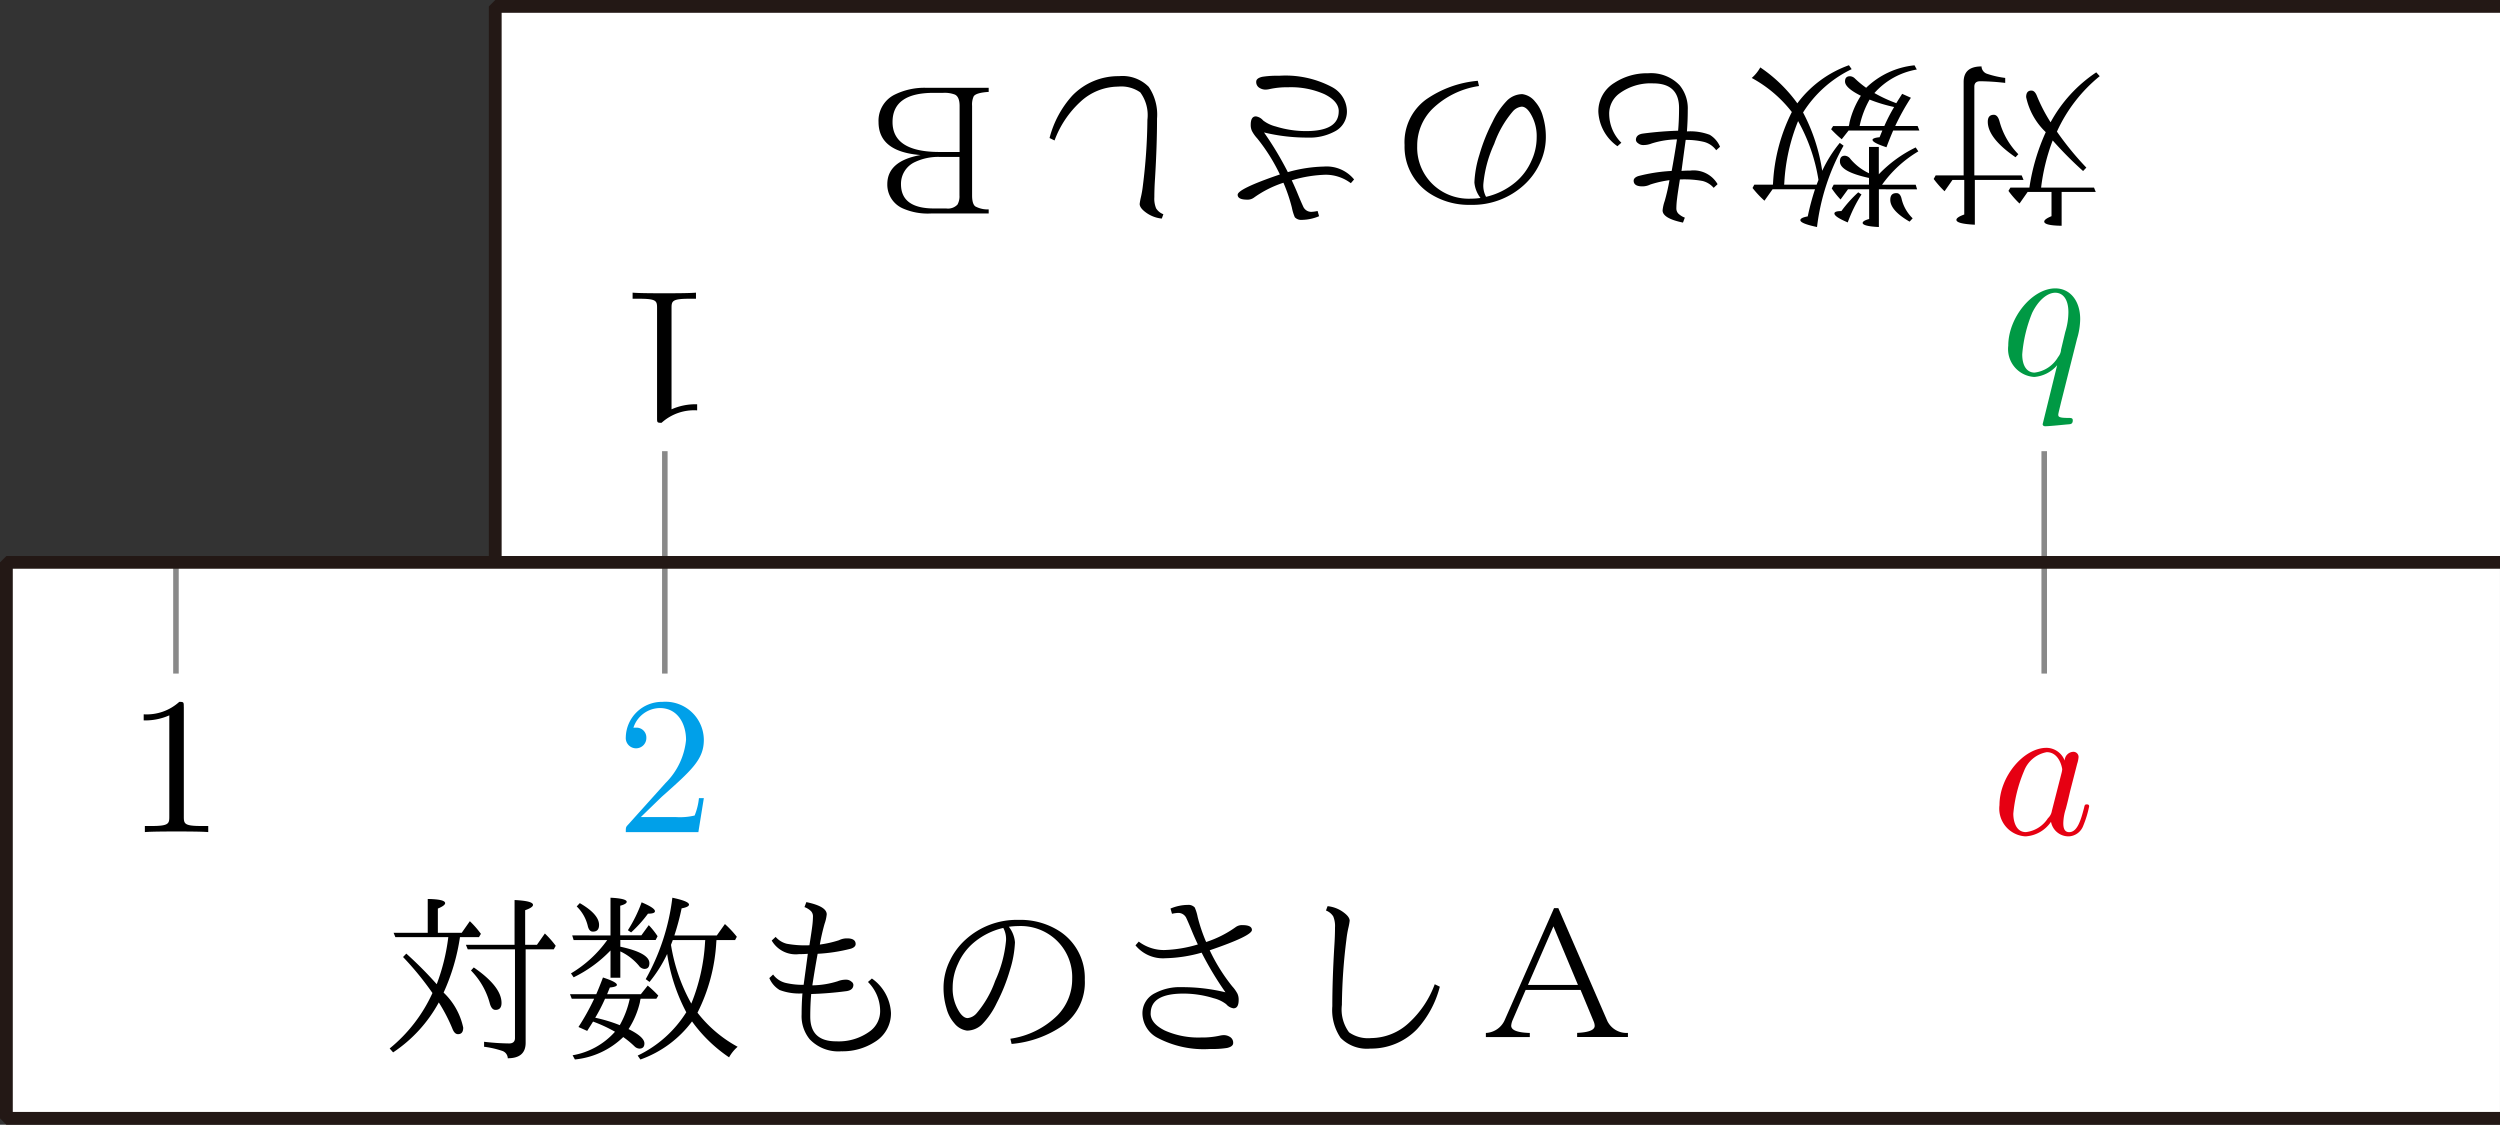
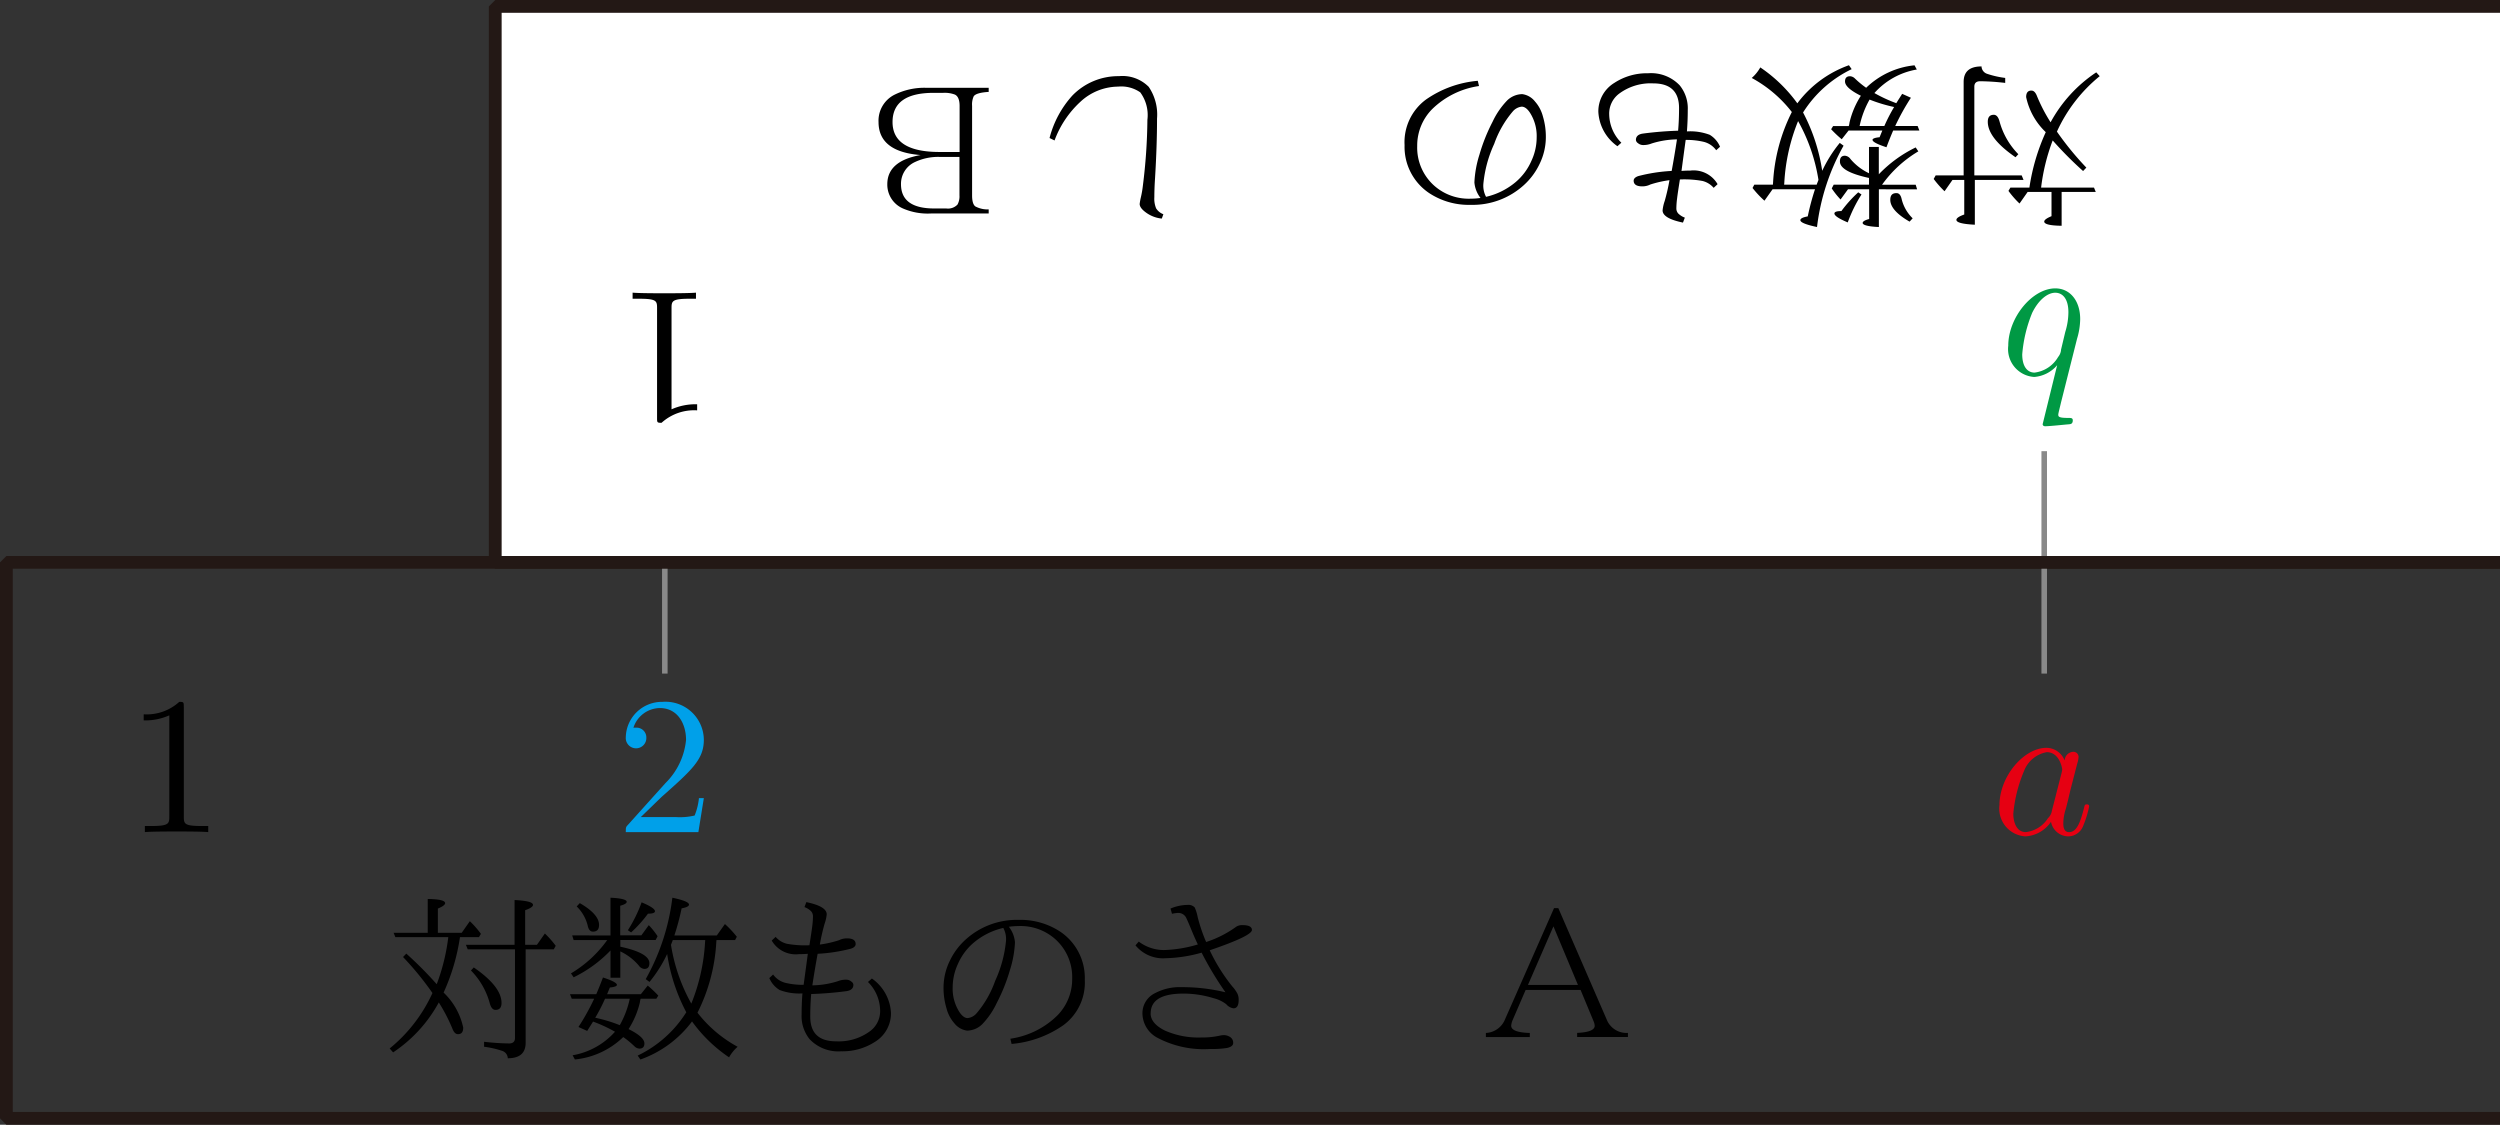
<svg xmlns="http://www.w3.org/2000/svg" viewBox="0 0 127.462 57.345">
  <rect x="0" y="0" width="127.462" height="57.345" fill="#333333" stroke="none" />
  <g id="レイヤー_2" data-name="レイヤー 2">
    <g id="Workplace">
      <g id="_2B_1_3_02" data-name="2B_1_3_02">
        <g id="ものさし_" data-name="ものさしＢ">
          <g id="枠">
            <rect x="62.183" y="-36.606" width="28.346" height="102.211" transform="translate(61.857 90.855) rotate(-90)" fill="#fff" />
            <g id="ものさし目盛線">
-               <line x1="33.896" y1="28.672" x2="33.896" y2="23.003" fill="none" stroke="#898989" stroke-miterlimit="10" stroke-width="0.283" />
              <line x1="104.224" y1="28.672" x2="104.224" y2="23.003" fill="none" stroke="#898989" stroke-miterlimit="10" stroke-width="0.283" />
            </g>
            <polyline points="127.462 0.326 25.25 0.326 25.25 28.672 127.462 28.672" fill="none" stroke="#231815" stroke-linejoin="bevel" stroke-width="0.652" />
          </g>
          <g id="目盛">
            <path d="M33.5,21.3c0,.239,0,.257.229.257a2.472,2.472,0,0,1,1.815-.635v-.31a3.006,3.006,0,0,0-1.306.257V15.711c0-.364.03-.48.927-.48h.319v-.31c-.349.031-1.216.031-1.616.031s-1.265,0-1.615-.031v.31h.319c.9,0,.928.107.928.48V21.3" />
            <path d="M104.144,21.621c0,.009,0,.111.13.111.229,0,.957-.08,1.216-.1.08-.009.19-.017.19-.2,0-.124-.09-.124-.239-.124-.479,0-.5-.067-.5-.169,0-.067.09-.4.139-.617l.818-3.251a3.593,3.593,0,0,0,.16-1c0-.951-.529-1.568-1.267-1.568-1.176,0-2.4,1.488-2.4,2.922a1.422,1.422,0,0,0,1.327,1.594,1.709,1.709,0,0,0,1.166-.6l-.738,3Zm.937-3.765a.667.667,0,0,1-.149.346,1.617,1.617,0,0,1-1.2.795c-.36,0-.629-.3-.629-.932a7.063,7.063,0,0,1,.509-2.119c.329-.666.787-1.021,1.176-1.021.34,0,.669.262.669,1a3.451,3.451,0,0,1-.16,1l-.22.924" fill="#094" />
          </g>
          <g id="名称">
            <path d="M104.069,9.564h2.693l.09.222h-1.74v1.725q-.886-.013-.887-.214c0-.08.123-.173.371-.275V9.786h-1.217l-.414.591a4.74,4.74,0,0,1-.564-.644l.1-.169h.968a10.506,10.506,0,0,1,.834-2.826,3.454,3.454,0,0,1-1-1.787c0-.222.089-.333.266-.333.114,0,.2.084.269.24a8.433,8.433,0,0,0,.711,1.377,7.155,7.155,0,0,1,2.328-2.546l.176.195a7.786,7.786,0,0,0-2.181,2.827,15.264,15.264,0,0,0,1.5,1.835l-.166.174a18.757,18.757,0,0,1-1.55-1.56,10.173,10.173,0,0,0-.59,2.4Zm-3.953-.622V4.178c0-.525.3-.791.911-.791a.413.413,0,0,0,.275.373,4.737,4.737,0,0,0,.933.213v.254a11.951,11.951,0,0,0-1.274-.085c-.2,0-.3.093-.3.276V8.942h2.414l.094.231h-2.482v2.284c-.625-.031-.94-.111-.94-.248,0-.085.133-.178.4-.272V9.173h-.6l-.405.578a4.963,4.963,0,0,1-.553-.627l.1-.182Zm2.646-.924c-.943-.649-1.415-1.254-1.415-1.809,0-.236.1-.356.306-.356.139,0,.239.12.3.365a3.806,3.806,0,0,0,.951,1.644l-.144.156" />
            <path d="M95.794,9.651v1.924c-.55-.026-.827-.1-.827-.209,0-.071.11-.142.331-.2V9.651H94.219l-.378.52a4.093,4.093,0,0,1-.45-.565l.1-.191h1.8V9.073c-.987-.213-1.483-.493-1.483-.84,0-.2.086-.293.257-.293a.376.376,0,0,1,.278.164,2.789,2.789,0,0,0,.948.729V7.491h.5V8.886a6.558,6.558,0,0,1,1.88-1.369l.135.2a6.09,6.09,0,0,0-1.849,1.7h1.714l.072.236Zm.886-4.387c.034-.053.084-.138.153-.245s.119-.186.148-.235l.446.2a11.916,11.916,0,0,0-.8,1.44h1.143l.089.231H96.523c-.1.231-.216.516-.342.853-.473-.155-.711-.28-.711-.377,0-.063.12-.112.36-.134l.14-.342H94.25L93.9,7.1a5.924,5.924,0,0,1-.54-.511l.1-.16h.8c0-.009.007-.027.013-.049a.826.826,0,0,0,.023-.129,4.358,4.358,0,0,1,.58-1.369c-.538-.267-.808-.511-.808-.729,0-.178.085-.266.256-.266a.38.38,0,0,1,.233.1,4.814,4.814,0,0,0,.589.489A4.131,4.131,0,0,1,97.611,3.33l.117.214a3.739,3.739,0,0,0-2.162,1.2,7.362,7.362,0,0,0,1.114.516Zm-.112.191a7.762,7.762,0,0,1-1.248-.378,4.7,4.7,0,0,0-.508,1.347h1.261a8.535,8.535,0,0,1,.5-.969Zm-5.21.258a6.512,6.512,0,0,0-2.046-1.738,2,2,0,0,0,.436-.538,7.493,7.493,0,0,1,1.889,1.831,5.626,5.626,0,0,1,2.631-1.942l.139.2a5.983,5.983,0,0,0-2.478,2.209,9.334,9.334,0,0,1,.976,2.974A6.73,6.73,0,0,1,93.8,7.286l.194.142a11.188,11.188,0,0,0-1.354,4.147c-.566-.12-.849-.235-.849-.351,0-.08.126-.147.377-.191a12.5,12.5,0,0,1,.369-1.382H90.373l-.413.582a5.124,5.124,0,0,1-.607-.649l.089-.169h.949L90.4,9.3a9.047,9.047,0,0,1,.958-3.591Zm.315.466a9.736,9.736,0,0,0-.7,3.13l-.009.106h1.66a.647.647,0,0,1,.036-.1c.028-.071.045-.12.054-.142a9.017,9.017,0,0,0-1.039-3ZM97.359,11.3c-.654-.378-.983-.751-.983-1.111,0-.232.1-.343.315-.343.132,0,.22.1.265.307a2.036,2.036,0,0,0,.561.978l-.158.169ZM94.907,9.917a7.14,7.14,0,0,0-.7,1.423c-.453-.191-.68-.343-.68-.454,0-.084.118-.124.356-.124a6.446,6.446,0,0,1,.859-.956l.167.111" />
            <path d="M86.01,6.7a2.818,2.818,0,0,1,1.16.173,1.3,1.3,0,0,1,.526.609L87.5,7.66a1.118,1.118,0,0,0-.63-.427,3.9,3.9,0,0,0-.926-.1c-.012.089-.05.364-.113.831-.038.284-.071.533-.1.751.092-.009.24-.018.45-.018a1.412,1.412,0,0,1,1.39.693l-.2.187a1.1,1.1,0,0,0-.57-.351,5.227,5.227,0,0,0-1.152-.076c-.071.453-.12.773-.144.978a4.111,4.111,0,0,0-.036.493.381.381,0,0,0,.094.262.945.945,0,0,0,.338.213l-.095.253c-.691-.142-1.039-.351-1.039-.622a2.03,2.03,0,0,1,.108-.48,10.445,10.445,0,0,0,.243-1.061,5.51,5.51,0,0,0-.98.222.886.886,0,0,1-.414.093c-.287,0-.432-.1-.432-.289,0-.1.079-.182.238-.235a8.5,8.5,0,0,1,1.7-.262c.094-.507.183-1.04.27-1.609a4.514,4.514,0,0,0-1.291.209,1.122,1.122,0,0,1-.441.08.4.4,0,0,1-.261-.1.215.215,0,0,1-.1-.16c0-.178.117-.289.351-.324a17.925,17.925,0,0,1,1.8-.147c.033-.373.048-.755.048-1.155q0-1.26-1.322-1.258a2.689,2.689,0,0,0-1.739.529,1.268,1.268,0,0,0-.5,1.058,2.081,2.081,0,0,0,.619,1.439l-.2.178a2.281,2.281,0,0,1-.973-1.76,1.7,1.7,0,0,1,.818-1.47,3.015,3.015,0,0,1,1.711-.489,2.013,2.013,0,0,1,1.617.613,1.859,1.859,0,0,1,.413,1.267c0,.359-.014.715-.042,1.075" />
            <path d="M75.484,10.093a1.479,1.479,0,0,1-.312-.794,5.5,5.5,0,0,1,.256-1.411A9.1,9.1,0,0,1,76.1,6.206a4.022,4.022,0,0,1,.746-1.088,1.127,1.127,0,0,1,.765-.319.994.994,0,0,1,.651.377,1.844,1.844,0,0,1,.405.768,3.59,3.59,0,0,1,.148,1.047,3.12,3.12,0,0,1-.324,1.376A3.433,3.433,0,0,1,77.7,9.432a3.878,3.878,0,0,1-2.716,1.012,3.667,3.667,0,0,1-2.119-.6A2.836,2.836,0,0,1,71.612,7.4,2.7,2.7,0,0,1,72.7,5.078a5.426,5.426,0,0,1,2.644-.958l.063.266a4.3,4.3,0,0,0-2.4,1.189,2.64,2.64,0,0,0-.751,1.869,2.594,2.594,0,0,0,.878,2.032A2.649,2.649,0,0,0,75,10.129a3.434,3.434,0,0,0,.481-.036Zm.283-.058a3.592,3.592,0,0,0,1.511-.754,2.97,2.97,0,0,0,.8-1.078,2.831,2.831,0,0,0,.269-1.194,2.2,2.2,0,0,0-.341-1.26c-.137-.209-.279-.311-.423-.311a.7.7,0,0,0-.454.244,5.225,5.225,0,0,0-.948,1.655,6.263,6.263,0,0,0-.553,2.05,1.213,1.213,0,0,0,.138.648" />
-             <path d="M68.256,5.675c0-.338-.241-.631-.724-.871a4.212,4.212,0,0,0-1.852-.355,4.164,4.164,0,0,0-.949.093,1,1,0,0,1-.193.027.578.578,0,0,1-.315-.084.343.343,0,0,1-.175-.32c0-.116.1-.2.306-.249a4.794,4.794,0,0,1,.854-.053,5.052,5.052,0,0,1,2.722.586,1.424,1.424,0,0,1,.743,1.235,1.135,1.135,0,0,1-.648,1.031,2.684,2.684,0,0,1-1.348.3,9.328,9.328,0,0,1-2.231-.262A16.677,16.677,0,0,1,65.66,8.776,7.293,7.293,0,0,1,67.5,8.492a1.808,1.808,0,0,1,1.538.657l-.166.191a2.135,2.135,0,0,0-1.291-.431,6.637,6.637,0,0,0-1.722.284c.108.227.225.489.35.8.1.24.176.413.23.528a.447.447,0,0,0,.427.28,1.885,1.885,0,0,0,.311-.044l.076.266a2.313,2.313,0,0,1-.877.187.44.44,0,0,1-.36-.133,2.365,2.365,0,0,1-.148-.485,8.415,8.415,0,0,0-.432-1.275,5.484,5.484,0,0,0-1.5.756.543.543,0,0,1-.354.106c-.319,0-.48-.084-.48-.249,0-.2.717-.546,2.152-1.035A9.263,9.263,0,0,0,64.1,7.057a1.772,1.772,0,0,1-.269-.378.721.721,0,0,1-.063-.315c0-.289.088-.431.265-.431a.6.6,0,0,1,.368.209,1.763,1.763,0,0,0,.642.306,5.212,5.212,0,0,0,1.536.236c1.118,0,1.675-.334,1.675-1.009" />
            <path d="M53.512,7.033a5.121,5.121,0,0,1,1.16-2.159,3.255,3.255,0,0,1,2.376-.991,1.882,1.882,0,0,1,1.52.546,2.516,2.516,0,0,1,.423,1.617c0,.907-.033,1.91-.1,3.016-.025.378-.037.707-.037.991a1.281,1.281,0,0,0,.09.569.739.739,0,0,0,.37.3l-.08.222a1.636,1.636,0,0,1-.84-.333q-.288-.219-.288-.413a3.069,3.069,0,0,1,.064-.351,5.1,5.1,0,0,0,.1-.586A28.585,28.585,0,0,0,58.5,6.109a1.957,1.957,0,0,0-.364-1.4,1.693,1.693,0,0,0-1.13-.293,2.857,2.857,0,0,0-1.93.781,5.031,5.031,0,0,0-1.31,1.964l-.256-.124" />
            <path d="M50.406,10.885H47.459a3.159,3.159,0,0,1-1.436-.262,1.325,1.325,0,0,1-.784-1.23q0-1.187,1.7-1.488c-1.431-.111-2.147-.675-2.147-1.683a1.482,1.482,0,0,1,.791-1.381,3.417,3.417,0,0,1,1.658-.364h3.167v.209q-.644.04-.765.226a1.009,1.009,0,0,0-.081.484v4.57c0,.288.056.479.167.559a1.322,1.322,0,0,0,.679.151v.209ZM48.925,8H47.9a2.773,2.773,0,0,0-1.252.262,1.218,1.218,0,0,0-.711,1.128q0,1.239,1.693,1.239h.617a.665.665,0,0,0,.571-.2.867.867,0,0,0,.1-.47V8Zm0-.258V5.4c0-.3-.079-.5-.238-.577a1.473,1.473,0,0,0-.6-.089H47.6c-1.4,0-2.094.5-2.094,1.488q0,1.526,2.4,1.527h1.021" />
          </g>
        </g>
        <g id="ものさし_2" data-name="ものさしＡ">
          <g id="枠-2" data-name="枠">
-             <rect x="49.721" y="-20.722" width="28.346" height="127.136" transform="translate(106.739 -21.048) rotate(90)" fill="#fff" />
            <g id="ものさし目盛線-2" data-name="ものさし目盛線">
-               <line x1="8.971" y1="28.672" x2="8.971" y2="34.342" fill="none" stroke="#898989" stroke-miterlimit="10" stroke-width="0.283" />
              <line x1="33.896" y1="28.672" x2="33.896" y2="34.342" fill="none" stroke="#898989" stroke-miterlimit="10" stroke-width="0.283" />
              <line x1="104.224" y1="28.672" x2="104.224" y2="34.342" fill="none" stroke="#898989" stroke-miterlimit="10" stroke-width="0.283" />
            </g>
            <polyline points="127.462 57.019 0.326 57.019 0.326 28.672 127.462 28.672" fill="none" stroke="#231815" stroke-linejoin="bevel" stroke-width="0.652" />
          </g>
          <g id="目盛-2" data-name="目盛">
            <path d="M9.37,36.041c0-.239,0-.257-.229-.257a2.472,2.472,0,0,1-1.815.635v.31a3.006,3.006,0,0,0,1.306-.257v5.162c0,.364-.029.48-.927.48H7.386v.31c.349-.031,1.217-.031,1.616-.031s1.266,0,1.615.031v-.31H10.3c-.9,0-.928-.107-.928-.48V36.041" />
            <path d="M32.674,41.656l1.057-1.025c1.556-1.38,2.154-1.918,2.154-2.912a1.957,1.957,0,0,0-2.114-1.935,1.844,1.844,0,0,0-1.865,1.8.525.525,0,1,0,1.048.031.5.5,0,0,0-.529-.515.75.75,0,0,0-.13.005A1.434,1.434,0,0,1,33.642,36.1c.907,0,1.336.8,1.336,1.624a3.574,3.574,0,0,1-1.047,2.2l-1.915,2.13c-.11.116-.11.134-.11.373h3.7l.279-1.735h-.249a3.246,3.246,0,0,1-.22.887,3.237,3.237,0,0,1-.947.08h-1.8" fill="#00a0e9" />
            <path d="M105.261,38.765a1,1,0,0,0-.918-.637c-1.166,0-2.4,1.465-2.4,2.921a1.415,1.415,0,0,0,1.327,1.593,1.684,1.684,0,0,0,1.3-.744.907.907,0,0,0,.908.744.827.827,0,0,0,.737-.545,5.27,5.27,0,0,0,.3-.986c0-.1-.09-.1-.12-.1-.1,0-.11.04-.14.181-.169.646-.349,1.235-.758,1.235-.269,0-.3-.261-.3-.46a2.524,2.524,0,0,1,.13-.735c.11-.42.13-.518.219-.9l.359-1.394a1.4,1.4,0,0,0,.07-.336.261.261,0,0,0-.289-.27.459.459,0,0,0-.419.438Zm-.648,2.585a.646.646,0,0,1-.2.367,1.543,1.543,0,0,1-1.127.708c-.5,0-.638-.549-.638-.938a7.262,7.262,0,0,1,.549-2.182,1.526,1.526,0,0,1,1.157-.956c.648,0,.787.815.787.877a.948.948,0,0,1-.029.168l-.5,1.956" fill="#e60012" />
          </g>
          <g id="名称-2" data-name="名称">
            <path d="M22.852,47.781H20.158l-.09-.223h1.74V45.834c.592.009.887.08.887.213,0,.08-.123.174-.371.276v1.235h1.217l.414-.591a4.747,4.747,0,0,1,.564.645l-.1.169h-.968a10.47,10.47,0,0,1-.834,2.826,3.45,3.45,0,0,1,1,1.787c0,.222-.088.333-.265.333-.115,0-.2-.084-.27-.24a8.555,8.555,0,0,0-.71-1.378,7.161,7.161,0,0,1-2.329,2.547l-.176-.2a7.808,7.808,0,0,0,2.182-2.827,15.461,15.461,0,0,0-1.5-1.836l.166-.173a18.915,18.915,0,0,1,1.551,1.56,10.223,10.223,0,0,0,.59-2.4ZM26.8,48.4v4.764c0,.525-.3.791-.911.791a.412.412,0,0,0-.275-.373,4.737,4.737,0,0,0-.933-.213v-.254a11.968,11.968,0,0,0,1.275.085c.2,0,.3-.094.3-.276V48.4H23.847l-.094-.231h2.482V45.888c.626.031.94.111.94.248,0,.085-.133.178-.4.271v1.765h.6l.405-.578a4.885,4.885,0,0,1,.553.627l-.1.182Zm-2.646.924c.943.649,1.416,1.254,1.416,1.809,0,.236-.1.356-.307.356-.139,0-.239-.12-.3-.365a3.79,3.79,0,0,0-.951-1.644l.144-.156" />
            <path d="M31.126,47.694V45.77c.55.026.827.1.827.208,0,.072-.111.143-.331.2v1.511H32.7l.378-.52a4,4,0,0,1,.449.565l-.1.191h-1.8v.342q1.481.319,1.482.84c0,.2-.085.293-.256.293a.374.374,0,0,1-.278-.164,2.789,2.789,0,0,0-.948-.729v1.342h-.5V48.459a6.591,6.591,0,0,1-1.88,1.369l-.136-.2a6.09,6.09,0,0,0,1.849-1.7H29.246l-.072-.236Zm-.886,4.387c-.034.053-.085.138-.154.245s-.118.186-.148.235l-.445-.2a11.916,11.916,0,0,0,.8-1.44H29.151l-.09-.231H30.4c.1-.231.216-.516.342-.853.473.155.711.28.711.377,0,.063-.12.111-.36.134l-.14.342h1.72l.351-.44a5.769,5.769,0,0,1,.539.511l-.1.16h-.8a.506.506,0,0,0-.014.049.964.964,0,0,0-.023.129,4.356,4.356,0,0,1-.579,1.369c.538.266.808.511.808.729,0,.177-.086.266-.256.266a.38.38,0,0,1-.233-.1,4.743,4.743,0,0,0-.59-.489,4.128,4.128,0,0,1-2.465,1.143l-.117-.214a3.74,3.74,0,0,0,2.161-1.2,7.352,7.352,0,0,0-1.113-.516Zm.112-.191a7.682,7.682,0,0,1,1.247.378,4.73,4.73,0,0,0,.509-1.347H30.847a8.79,8.79,0,0,1-.5.969Zm5.209-.258a6.529,6.529,0,0,0,2.047,1.738,1.98,1.98,0,0,0-.436.538,7.459,7.459,0,0,1-1.889-1.831,5.623,5.623,0,0,1-2.632,1.942l-.139-.2a5.958,5.958,0,0,0,2.478-2.209,9.3,9.3,0,0,1-.975-2.973,6.775,6.775,0,0,1-.9,1.427l-.193-.143A11.176,11.176,0,0,0,34.28,45.77c.565.12.849.235.849.351,0,.08-.126.146-.377.191a12.5,12.5,0,0,1-.369,1.382h2.163l.414-.582a5.129,5.129,0,0,1,.607.649l-.09.169h-.948l-.009.111a9.064,9.064,0,0,1-.959,3.591Zm-.314-.466a9.736,9.736,0,0,0,.7-3.13l.009-.106H34.3a.649.649,0,0,1-.036.1c-.028.072-.045.121-.054.143a9.017,9.017,0,0,0,1.039,3Zm-5.686-5.121c.654.378.982.751.982,1.111,0,.232-.105.343-.314.343-.132,0-.22-.1-.265-.307a2.045,2.045,0,0,0-.561-.978l.158-.169Zm2.452,1.382a7.158,7.158,0,0,0,.7-1.422q.679.286.68.453c0,.085-.119.125-.356.125a6.405,6.405,0,0,1-.86.956l-.166-.112" />
            <path d="M40.91,50.649a2.821,2.821,0,0,1-1.16-.173,1.3,1.3,0,0,1-.526-.609l.193-.182a1.115,1.115,0,0,0,.63.426,3.838,3.838,0,0,0,.926.1c.012-.089.05-.364.113-.831.038-.284.072-.533.1-.751-.091.009-.24.018-.45.018a1.413,1.413,0,0,1-1.39-.693l.2-.187a1.108,1.108,0,0,0,.571.351,5.216,5.216,0,0,0,1.151.076c.071-.453.12-.773.145-.978a4.33,4.33,0,0,0,.036-.493.386.386,0,0,0-.095-.262.923.923,0,0,0-.338-.213l.095-.254c.691.143,1.039.351,1.039.623a1.965,1.965,0,0,1-.108.479,10.57,10.57,0,0,0-.243,1.062,5.557,5.557,0,0,0,.98-.222.891.891,0,0,1,.415-.093c.287,0,.431.1.431.289,0,.1-.079.182-.238.235a8.487,8.487,0,0,1-1.7.262c-.093.507-.183,1.04-.27,1.609a4.507,4.507,0,0,0,1.291-.209,1.122,1.122,0,0,1,.441-.08.4.4,0,0,1,.261.1.215.215,0,0,1,.1.16c0,.177-.117.289-.351.324a17.925,17.925,0,0,1-1.8.147c-.033.373-.048.755-.048,1.155,0,.84.44,1.257,1.322,1.257a2.686,2.686,0,0,0,1.74-.528,1.268,1.268,0,0,0,.5-1.058,2.085,2.085,0,0,0-.62-1.44l.2-.177a2.279,2.279,0,0,1,.973,1.759,1.7,1.7,0,0,1-.817,1.471A3.026,3.026,0,0,1,42.9,53.6a2.017,2.017,0,0,1-1.617-.613,1.864,1.864,0,0,1-.413-1.267c0-.36.014-.715.042-1.075" />
            <path d="M51.436,47.252a1.479,1.479,0,0,1,.312.794,5.454,5.454,0,0,1-.256,1.411,9.1,9.1,0,0,1-.674,1.682,4.022,4.022,0,0,1-.747,1.088,1.122,1.122,0,0,1-.764.319.994.994,0,0,1-.652-.377,1.856,1.856,0,0,1-.4-.768,3.59,3.59,0,0,1-.149-1.047,3.117,3.117,0,0,1,.324-1.376,3.449,3.449,0,0,1,.792-1.065A3.879,3.879,0,0,1,51.935,46.9a3.672,3.672,0,0,1,2.119.6,2.838,2.838,0,0,1,1.254,2.45,2.7,2.7,0,0,1-1.088,2.316,5.43,5.43,0,0,1-2.644.959l-.063-.266a4.286,4.286,0,0,0,2.4-1.19,2.633,2.633,0,0,0,.752-1.868,2.594,2.594,0,0,0-.878-2.032,2.652,2.652,0,0,0-1.872-.653,3.434,3.434,0,0,0-.481.036Zm-.283.058a3.6,3.6,0,0,0-1.511.754,2.97,2.97,0,0,0-.8,1.078,2.832,2.832,0,0,0-.27,1.194,2.2,2.2,0,0,0,.342,1.26c.137.209.279.311.422.311a.7.7,0,0,0,.454-.244,5.205,5.205,0,0,0,.949-1.655,6.287,6.287,0,0,0,.553-2.051,1.21,1.21,0,0,0-.139-.647" />
            <path d="M58.665,51.67c0,.337.24.631.723.871a4.216,4.216,0,0,0,1.853.355,4.161,4.161,0,0,0,.948-.093,1.006,1.006,0,0,1,.193-.027.578.578,0,0,1,.315.084.342.342,0,0,1,.176.32c0,.116-.1.2-.306.249a4.807,4.807,0,0,1-.855.053A5.055,5.055,0,0,1,58.99,52.9a1.424,1.424,0,0,1-.743-1.235A1.135,1.135,0,0,1,58.9,50.63a2.686,2.686,0,0,1,1.349-.3,9.334,9.334,0,0,1,2.231.262,16.676,16.676,0,0,1-1.215-2.021,7.287,7.287,0,0,1-1.835.284,1.81,1.81,0,0,1-1.538-.657l.167-.191a2.132,2.132,0,0,0,1.29.431,6.651,6.651,0,0,0,1.723-.285c-.108-.226-.225-.488-.351-.8-.1-.24-.175-.413-.229-.528a.448.448,0,0,0-.428-.28,1.785,1.785,0,0,0-.31.044l-.076-.266a2.313,2.313,0,0,1,.877-.187.436.436,0,0,1,.359.133,2.242,2.242,0,0,1,.149.485,8.368,8.368,0,0,0,.432,1.274,5.49,5.49,0,0,0,1.5-.755.542.542,0,0,1,.354-.106c.319,0,.48.084.48.248,0,.2-.718.547-2.152,1.035a9.2,9.2,0,0,0,1.145,1.835,1.81,1.81,0,0,1,.269.378.722.722,0,0,1,.062.315c0,.289-.088.431-.264.431a.6.6,0,0,1-.369-.209,1.755,1.755,0,0,0-.642-.306,5.207,5.207,0,0,0-1.536-.236c-1.117,0-1.674.334-1.674,1.009" />
-             <path d="M73.408,50.312a5.121,5.121,0,0,1-1.16,2.159,3.255,3.255,0,0,1-2.376.991,1.884,1.884,0,0,1-1.521-.547,2.519,2.519,0,0,1-.423-1.616c0-.907.034-1.91.1-3.017.025-.377.037-.706.037-.99a1.281,1.281,0,0,0-.09-.569.746.746,0,0,0-.371-.3l.082-.222a1.629,1.629,0,0,1,.838.333q.289.219.289.413a3.069,3.069,0,0,1-.064.351,5.1,5.1,0,0,0-.1.586,28.585,28.585,0,0,0-.233,3.349,1.958,1.958,0,0,0,.365,1.4,1.688,1.688,0,0,0,1.129.293,2.853,2.853,0,0,0,1.93-.782,5.019,5.019,0,0,0,1.31-1.963l.256.124" />
            <path d="M79.229,46.3h.221l2.5,5.756A1.087,1.087,0,0,0,83,52.662v.209h-2.59v-.209q.894-.041.895-.36a.633.633,0,0,0-.055-.231l-.665-1.6h-2.8l-.665,1.541a.89.89,0,0,0-.072.284c0,.227.316.351.949.369v.209h-2.24v-.209a1.106,1.106,0,0,0,.976-.693l2.5-5.672Zm-.027.929-1.3,2.989h2.55L79.2,47.226" />
          </g>
        </g>
      </g>
    </g>
  </g>
</svg>